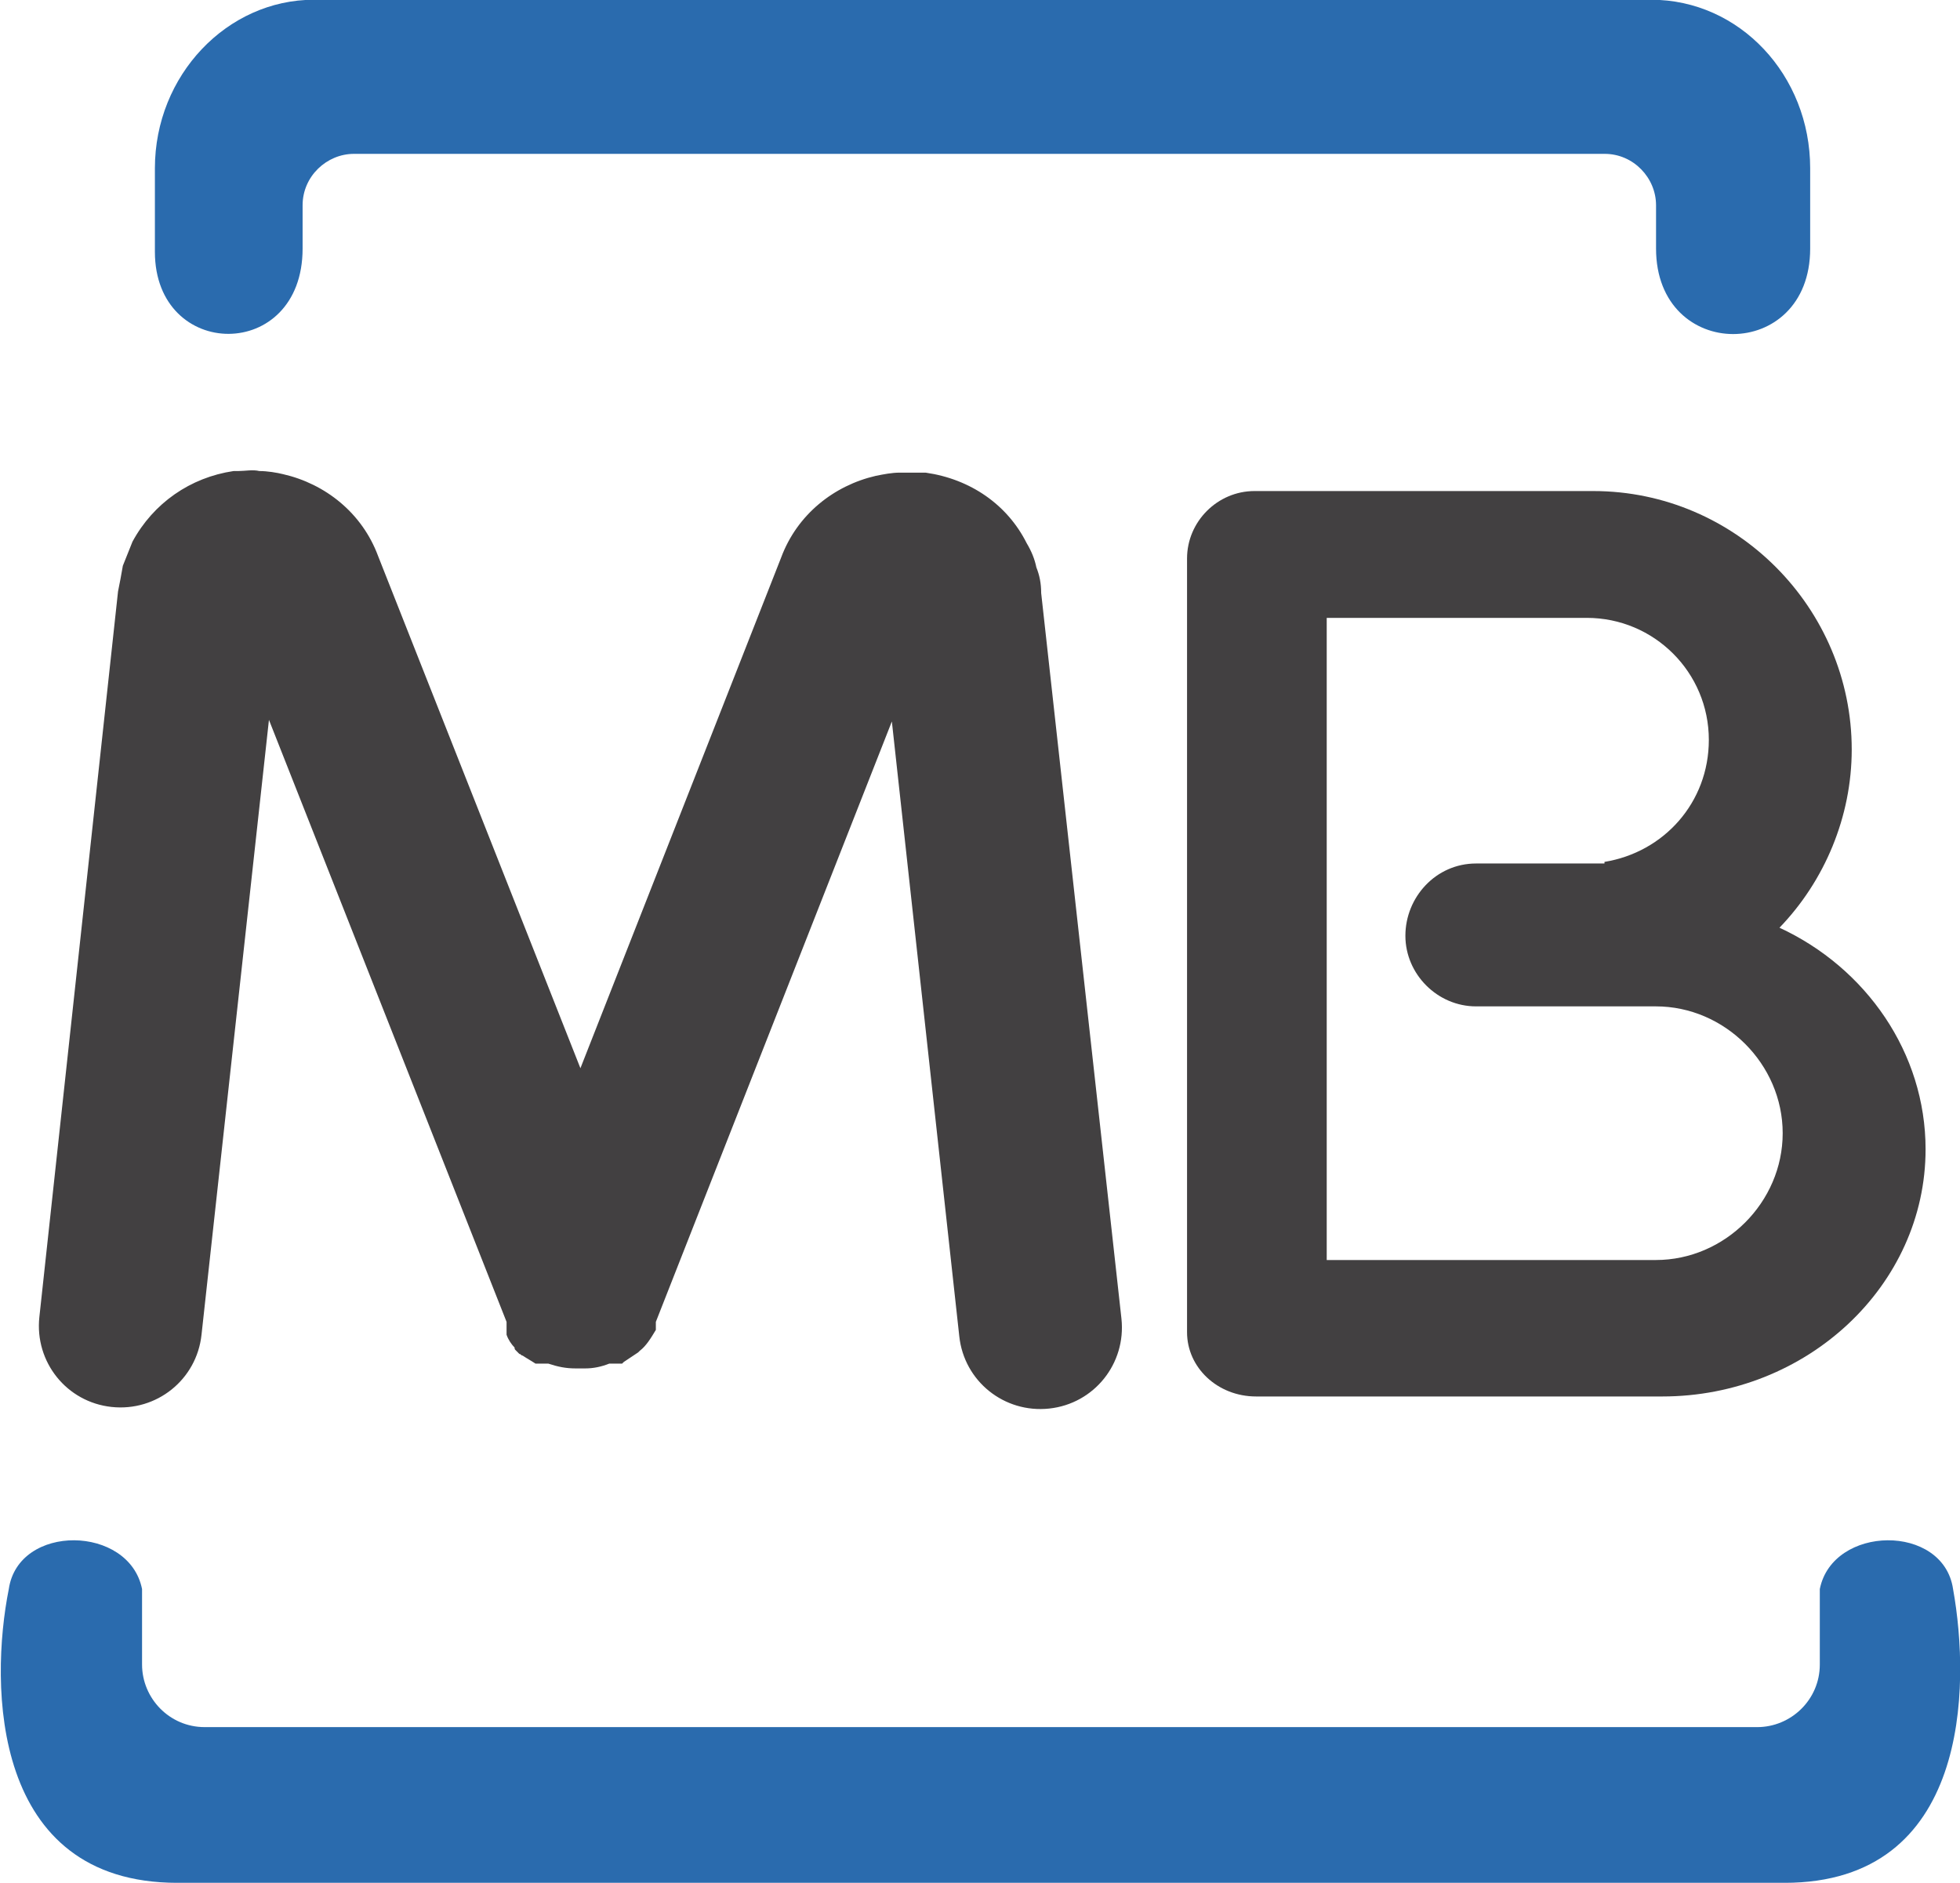
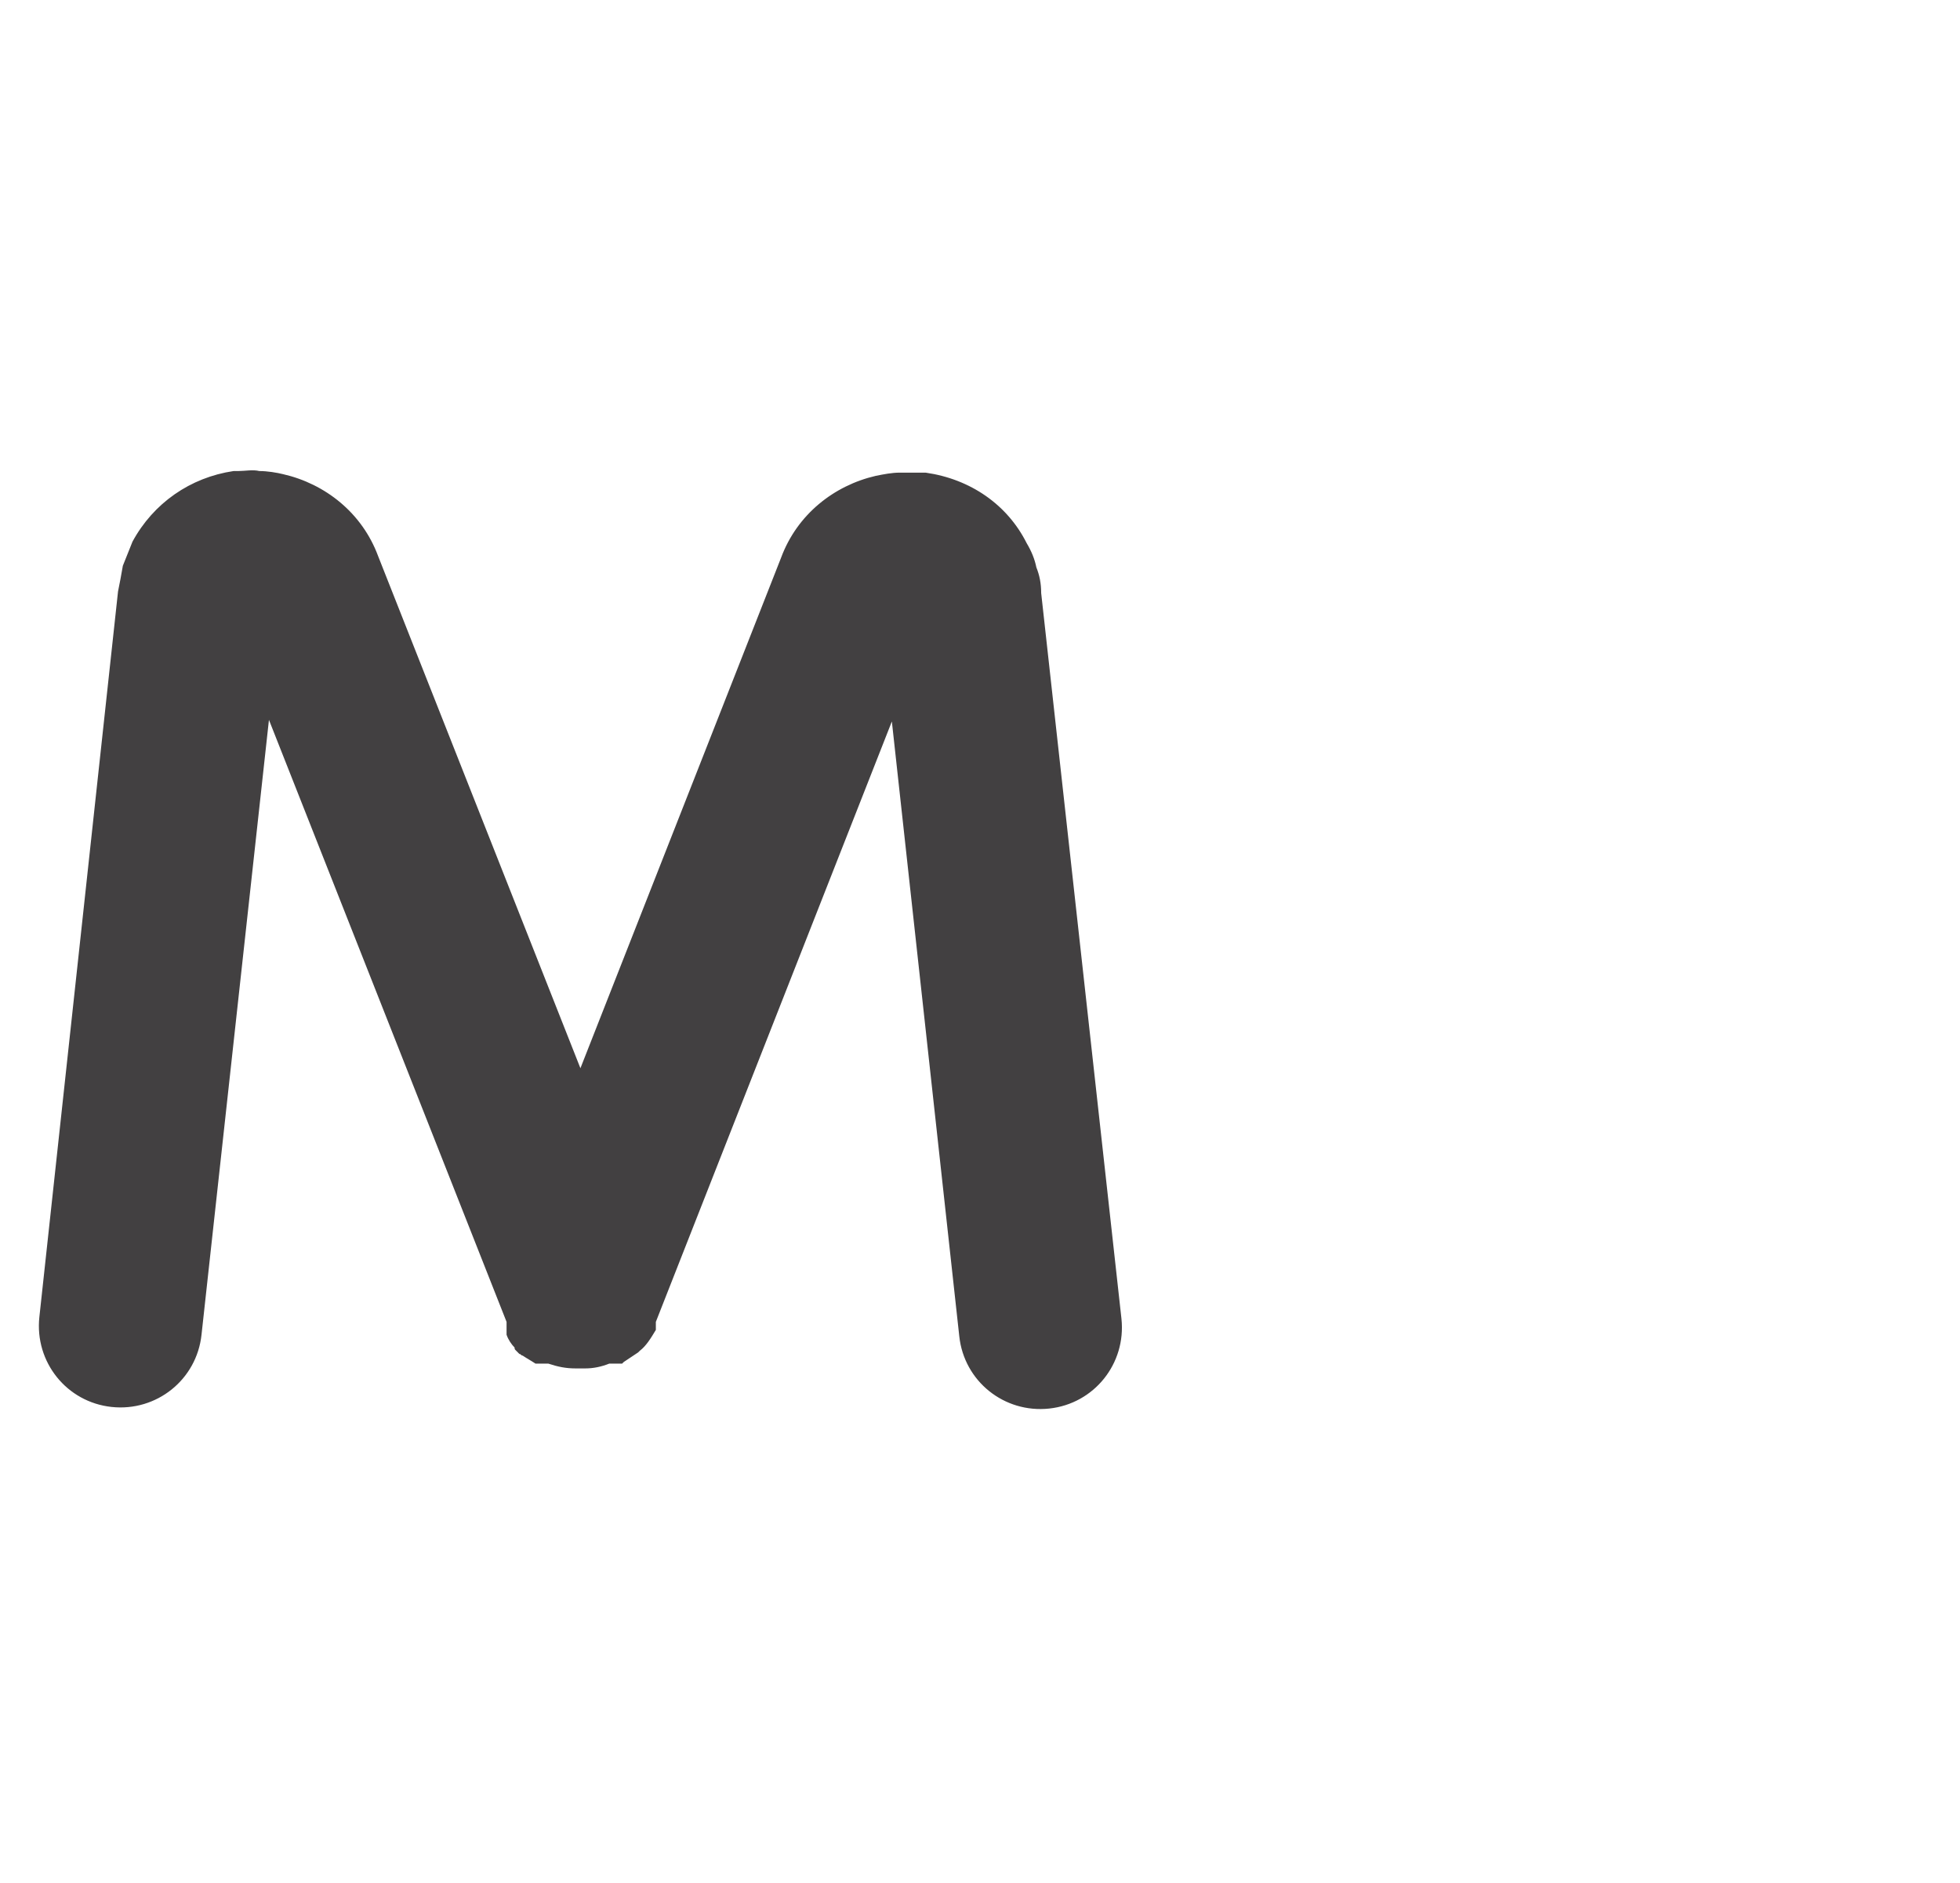
<svg xmlns="http://www.w3.org/2000/svg" version="1.1" id="svg2" x="0px" y="0px" viewBox="0 0 152.6 146.6" style="enable-background:new 0 0 152.6 146.6;" xml:space="preserve">
  <style type="text/css">
	.st0{fill-rule:evenodd;clip-rule:evenodd;fill:#2A6BAE;}
	.st1{fill-rule:evenodd;clip-rule:evenodd;fill:#424041;}
	.st2{fill:#424041;}
</style>
  <g id="g10" transform="matrix(1.25,0,0,-1.25,0,240.945)">
    <g id="g12">
      <g>
        <g id="g14">
          <g id="g20" transform="translate(95.748,51.872)">
-             <path id="path22" class="st0" d="M-35,23.6h50.4c11.5,0,11.6,12.2,10.5,18.3c-0.6,4.1-7.5,4-8.3,0v-4.7c0-2.2-1.8-3.9-3.9-3.9       H-35h-3.9H-83c-2.2,0-3.9,1.8-3.9,3.9v4.7c-0.8,4-7.7,4.1-8.3,0c-1.2-6-1.1-18.3,10.5-18.3h45.9H-35z M-70.7,140.9H3.2h3.9       c5.5,0,9.9-4.7,9.9-10.5v-5c0-7.1-9.6-7.1-9.6,0v2.7c0,1.7-1.4,3.2-3.2,3.2h-77.9c-1.7,0-3.2-1.4-3.2-3.2v-2.7       c0-7.1-9.2-7-9.2-0.2v5.2c0,5.8,4.5,10.5,9.9,10.5C-76.1,140.9-70.7,140.9-70.7,140.9z" />
-           </g>
+             </g>
          <g id="g24" transform="translate(145.836,111.368)">
-             <path id="path26" class="st1" d="M-35,23.6c5.4-2.5,9.1-7.8,9.1-13.8c0-8.5-7.4-15.4-16.4-15.4h-25.3c-2.4,0-4.3,1.8-4.3,4       v48.2c0,2.3,1.9,4.2,4.2,4.2h21.1c8.9,0,16.1-7.3,16.1-16.1C-30.5,30.5-32.2,26.5-35,23.6 M-53.9,27.6h8v0.1       c3.7,0.6,6.5,3.7,6.5,7.6l0,0c0,4.2-3.4,7.6-7.6,7.6h-16.2v-40h20.5c4.3,0,7.9,3.6,7.9,7.9s-3.6,7.9-7.9,7.9h-3.2v0h-8       c-2.4,0-4.4,2-4.4,4.4S-56.4,27.6-53.9,27.6" />
-           </g>
+             </g>
          <g id="g36" transform="translate(104.85,87.015)">
            <path id="path38" class="st2" d="M-35,23.6c0.3-2.8-1.7-5.3-4.5-5.6c-2.8-0.3-5.3,1.7-5.6,4.5l-4.2,38.3L-64,23.4l0,0l0,0v0       l0-0.1l0-0.1l0,0l0-0.1l0,0l0-0.1l0,0l0-0.1l0,0c-0.3-0.5-0.6-1-1-1.3l0,0l-0.1-0.1c-0.3-0.2-0.6-0.4-0.9-0.6l0,0l-0.1-0.1l0,0       l-0.1,0l0,0l-0.1,0l-0.1,0l-0.1,0l-0.1,0l-0.1,0l-0.1,0l0,0l0,0l0,0l-0.1,0l0,0c-0.5-0.2-1-0.3-1.5-0.3l-0.1,0l-0.1,0h-0.1       h-0.1l-0.1,0l-0.1,0c-0.6,0-1.1,0.1-1.7,0.3l-0.1,0l0,0l-0.1,0l-0.1,0l-0.1,0l-0.1,0l-0.1,0l0,0l-0.1,0l0,0l-0.1,0l0,0       c-0.3,0.2-0.5,0.3-0.8,0.5l0,0c-0.1,0-0.1,0.1-0.2,0.1l0,0c0,0-0.1,0.1-0.1,0.1c0,0-0.1,0.1-0.1,0.1l0,0       c-0.1,0.1-0.1,0.1-0.1,0.2l0,0c-0.2,0.2-0.4,0.5-0.5,0.8l0,0l0,0.1l0,0l0,0.1l0,0l0,0.1l0,0.1l0,0.1l0,0.1l0,0.1l0,0l0,0.1       l-14.8,37.5l-4.2-38.3c-0.3-2.8-2.8-4.8-5.6-4.5c-2.8,0.3-4.8,2.8-4.5,5.6l4.9,45.2l0,0l0,0l0,0c0.1,0.5,0.2,1,0.3,1.6       c0.2,0.5,0.4,1,0.6,1.5c1.3,2.4,3.6,4,6.3,4.4l0,0c0.1,0,0.2,0,0.3,0c0.4,0,0.9,0.1,1.3,0l0,0v0c0.5,0,1.1-0.1,1.5-0.2       c2.6-0.6,4.9-2.4,5.9-5.1l12.6-31.9L-56.2,71c1,2.7,3.3,4.5,5.9,5.1c0.5,0.1,1,0.2,1.5,0.2v0l0,0c0.4,0,0.9,0,1.3,0       c0.1,0,0.2,0,0.3,0l0,0c2.8-0.4,5.1-2,6.3-4.4c0.3-0.5,0.5-1,0.6-1.5c0.2-0.5,0.3-1,0.3-1.6l0,0l0,0l0,0L-35,23.6z" />
          </g>
        </g>
      </g>
    </g>
  </g>
</svg>